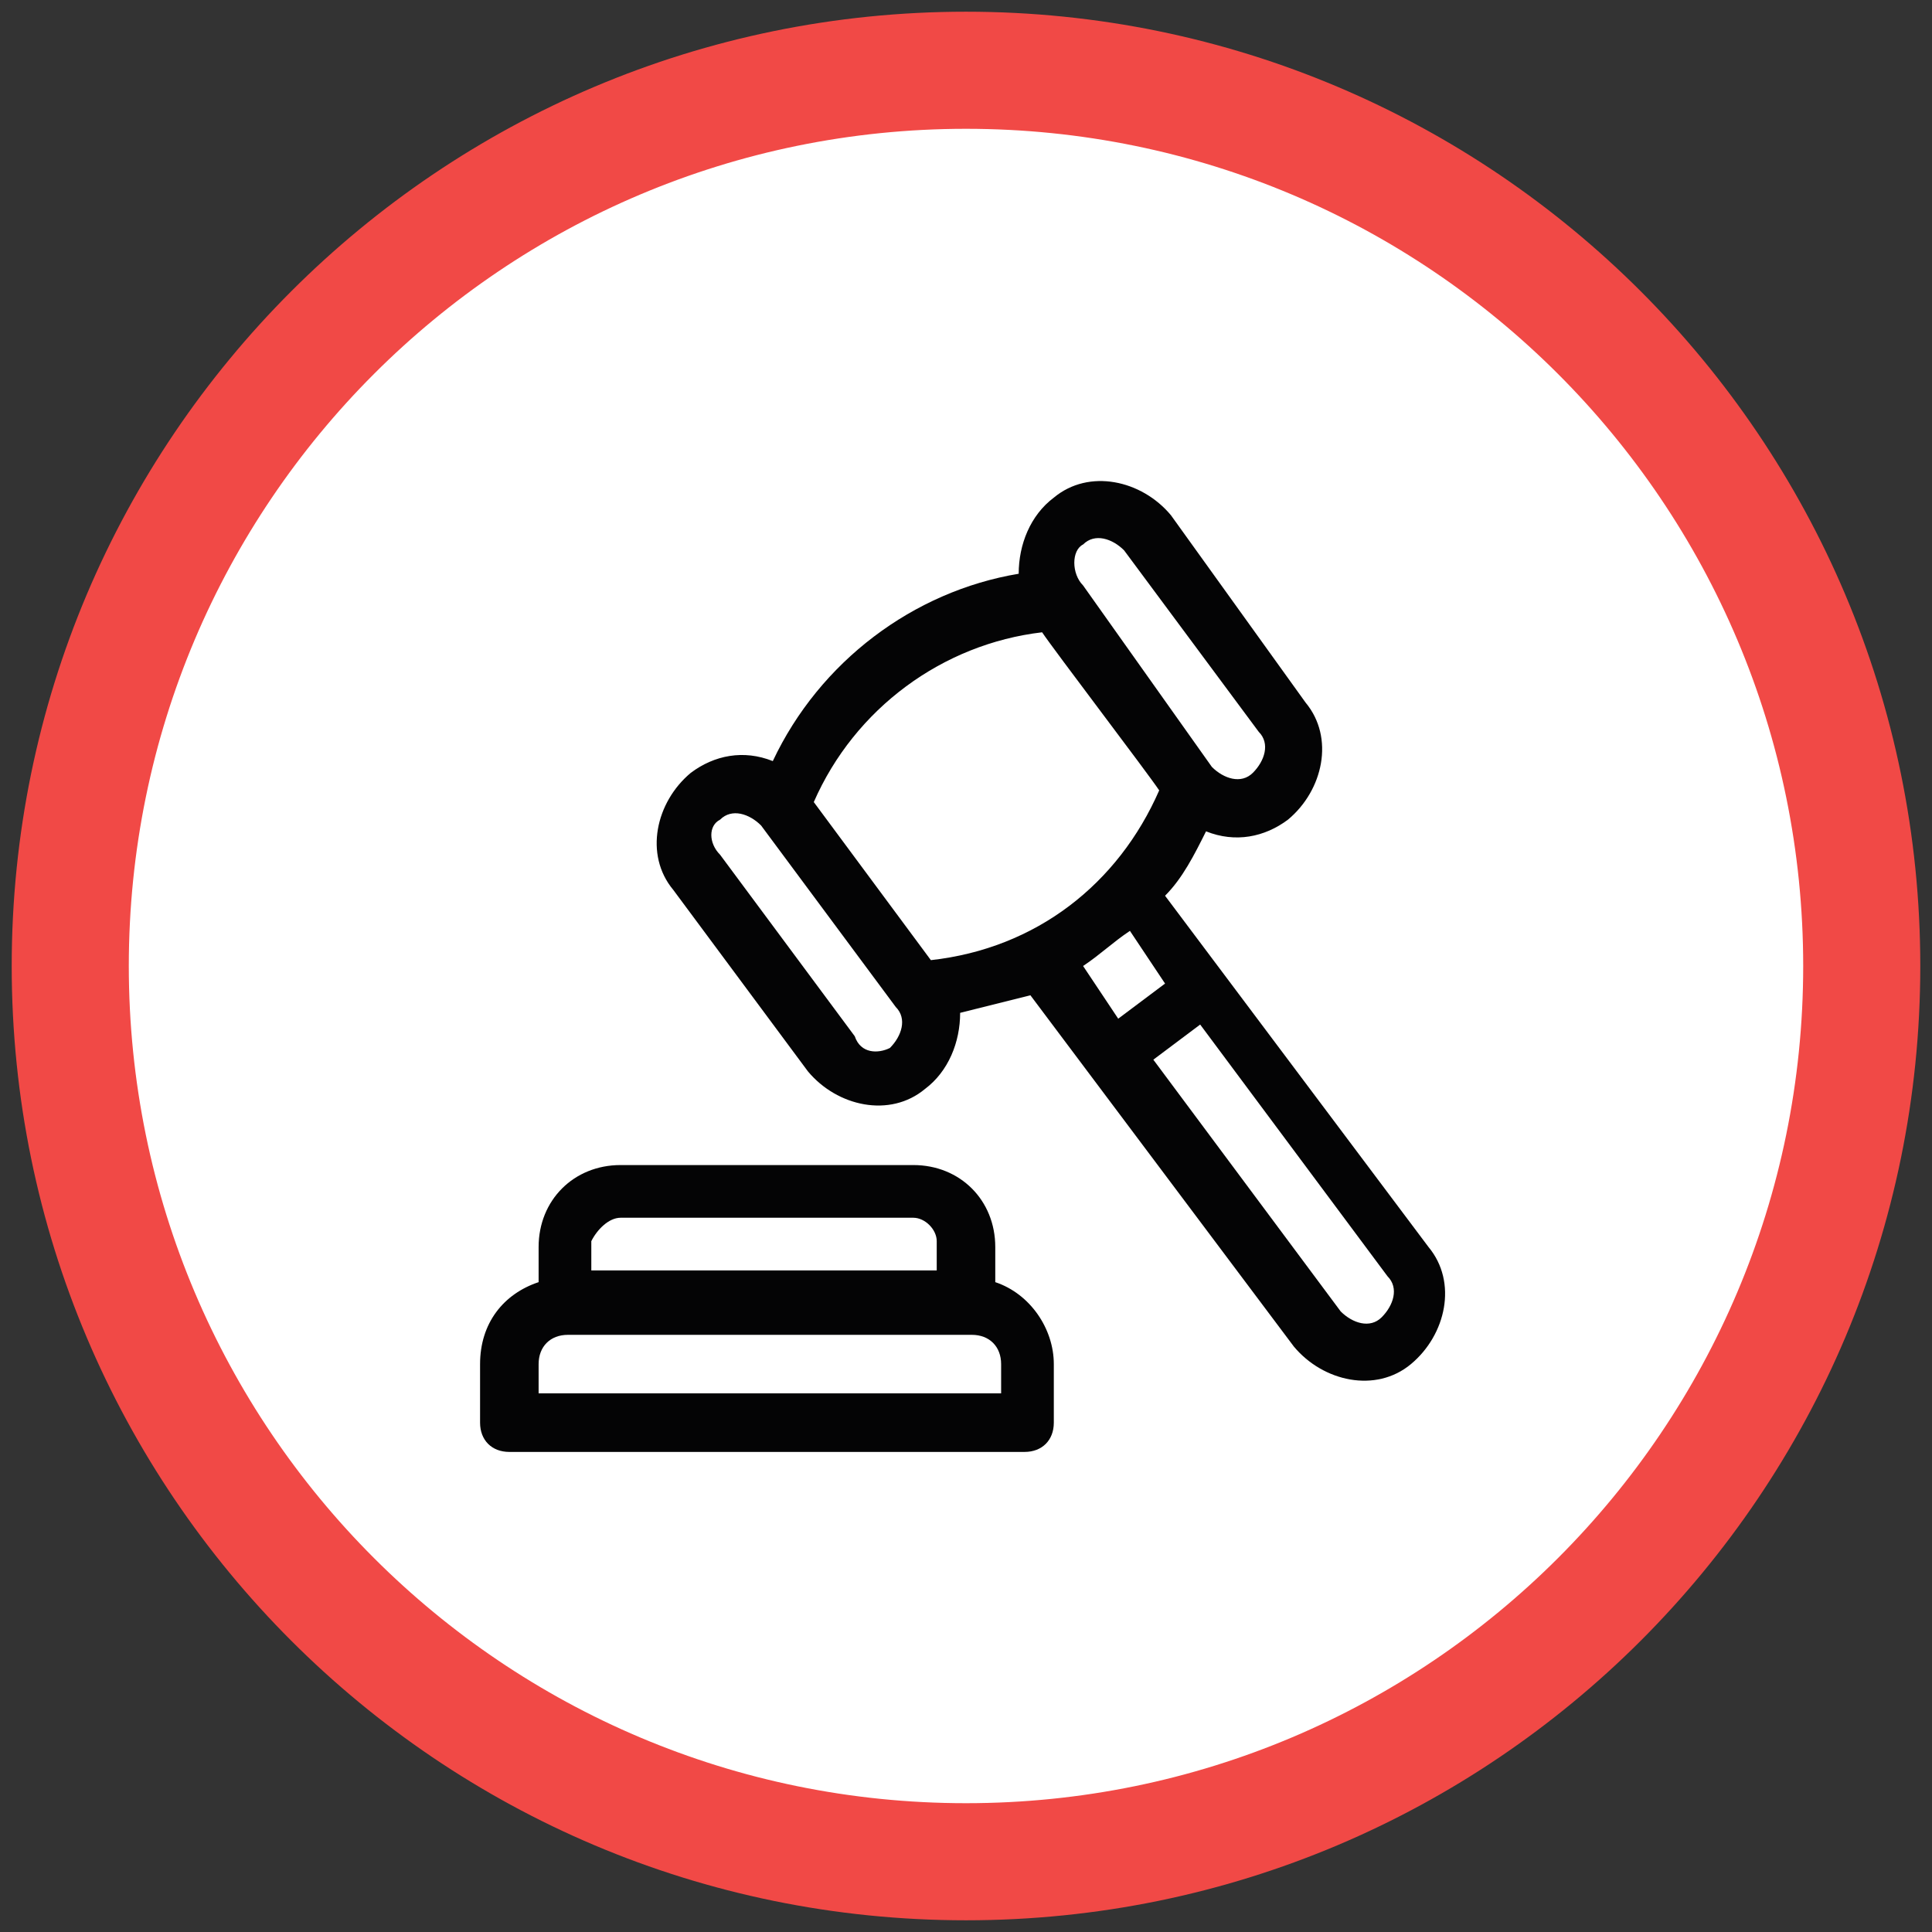
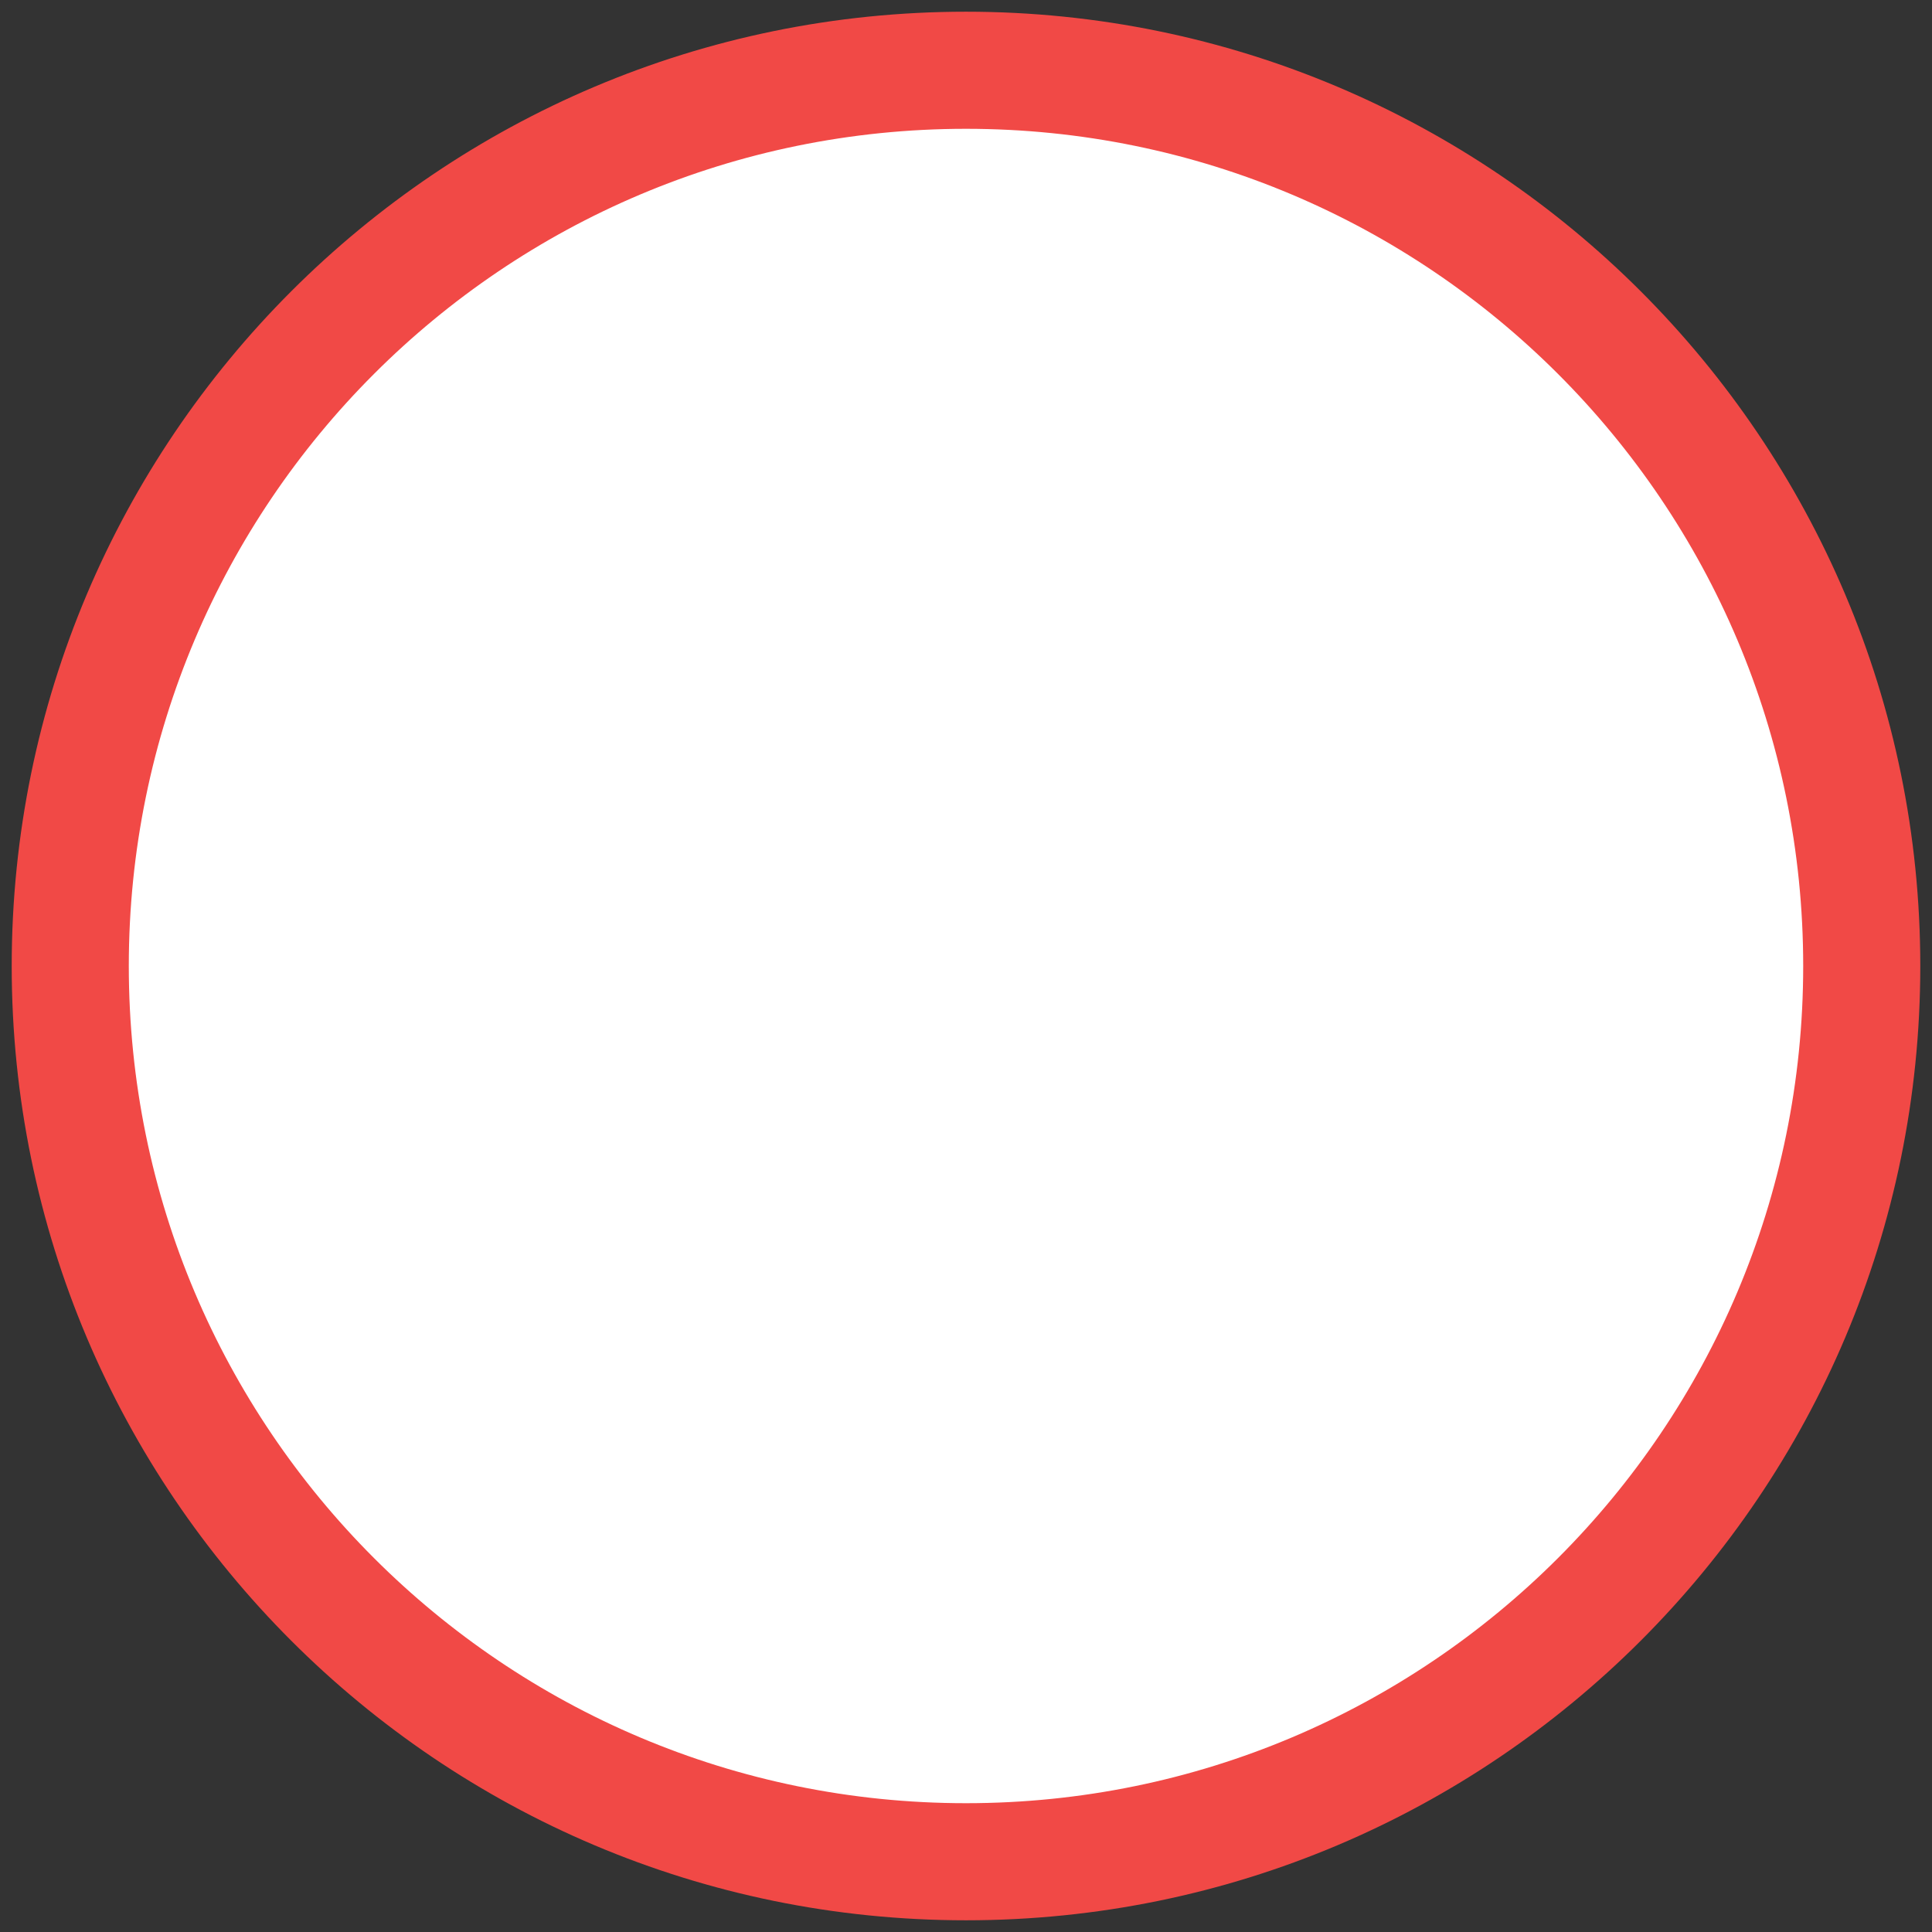
<svg xmlns="http://www.w3.org/2000/svg" id="Слой_1" x="0px" y="0px" viewBox="0 0 33 33" style="enable-background:new 0 0 33 33;" xml:space="preserve">
  <rect x="0" y="0" width="33" height="33" fill="#333333" stroke="none" />
  <style type="text/css"> .st0{fill:#FFFFFF;} .st1{fill:#F14946;} .st2{fill:#040405;} </style>
  <g id="Эллипс_1">
    <g>
      <circle class="st0" cx="16.5" cy="16.5" r="15.3" />
    </g>
    <g>
      <path class="st1" d="M16.5,2.2c7.9,0,14.3,6.4,14.3,14.3c0,7.9-6.4,14.3-14.3,14.3S2.2,24.4,2.2,16.5C2.2,8.6,8.6,2.2,16.5,2.2 M16.5,0.2c-9,0-16.3,7.3-16.3,16.3c0,9,7.3,16.3,16.3,16.3s16.3-7.3,16.3-16.3C32.8,7.5,25.5,0.2,16.5,0.2L16.5,0.2z" />
    </g>
  </g>
  <g id="surface1">
-     <path class="st2" d="M8.7,24.8h8.8c0.3,0,0.5-0.2,0.5-0.5v-1c0-0.6-0.4-1.2-1-1.4v-0.6c0-0.8-0.6-1.4-1.4-1.4h-5 c-0.8,0-1.4,0.6-1.4,1.4v0.6c-0.6,0.2-1,0.7-1,1.4v1C8.2,24.6,8.4,24.8,8.7,24.8z M10.6,20.8h5c0.2,0,0.4,0.2,0.4,0.4v0.5h-5.9 v-0.5C10.2,21,10.4,20.8,10.6,20.8z M9.2,23.3c0-0.3,0.2-0.5,0.5-0.5h6.9c0.3,0,0.5,0.2,0.5,0.5v0.5H9.2V23.3z" />
-     <path class="st2" d="M13.8,18.3c0.5,0.6,1.4,0.8,2,0.3c0.4-0.3,0.6-0.8,0.6-1.3c0.4-0.1,0.8-0.2,1.2-0.3l4.5,6 c0.5,0.6,1.4,0.8,2,0.3c0.6-0.5,0.8-1.4,0.3-2l-4.5-6c0.3-0.3,0.5-0.7,0.7-1.1c0.5,0.2,1,0.1,1.4-0.2c0.6-0.5,0.8-1.4,0.3-2L20,8.8 c-0.5-0.6-1.4-0.8-2-0.3c-0.4,0.3-0.6,0.8-0.6,1.3c-1.8,0.3-3.4,1.5-4.2,3.2c-0.5-0.2-1-0.1-1.4,0.2c-0.6,0.5-0.8,1.4-0.3,2 L13.8,18.3z M19.3,15.9l0.6,0.9l-0.8,0.6l-0.6-0.9C18.8,16.3,19,16.1,19.3,15.9z M23.6,22.5c-0.2,0.2-0.5,0.1-0.7-0.1l-3.2-4.3 l0.8-0.6l3.2,4.3C23.9,22,23.8,22.3,23.6,22.5z M18.5,9.3c0.2-0.2,0.5-0.1,0.7,0.1l2.3,3.1c0.2,0.2,0.1,0.5-0.1,0.7 c-0.2,0.2-0.5,0.1-0.7-0.1L18.5,10C18.3,9.8,18.3,9.4,18.5,9.3z M17.8,10.8c0.2,0.3,1.8,2.4,2,2.7c-0.7,1.6-2.1,2.7-3.9,2.9l-2-2.7 C14.6,12.1,16.1,11,17.8,10.8z M12.3,14c0.2-0.2,0.5-0.1,0.7,0.1l2.3,3.1c0,0,0,0,0,0c0.2,0.2,0.1,0.5-0.1,0.7 C15,18,14.7,18,14.6,17.7l-2.3-3.1C12.1,14.4,12.1,14.1,12.3,14z" />
-   </g>
+     </g>
</svg>